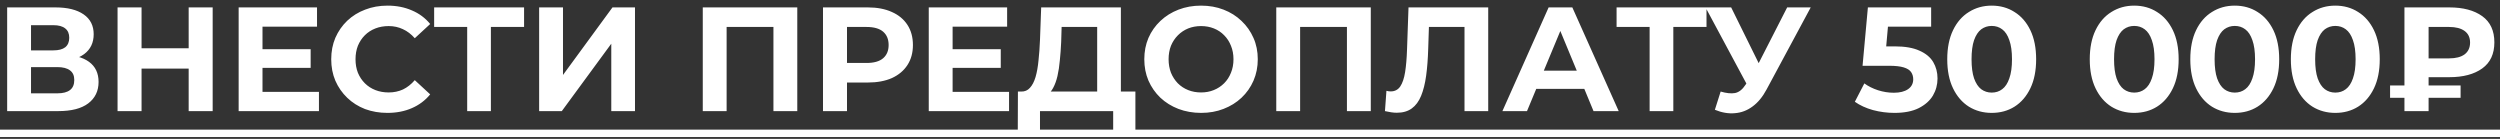
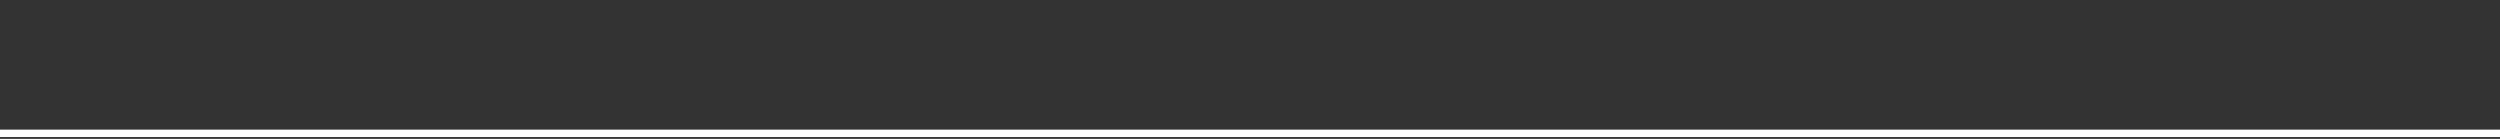
<svg xmlns="http://www.w3.org/2000/svg" width="270" height="15" viewBox="0 0 270 15" fill="none">
  <rect x="0" y="0" width="270" height="15" fill="#333333" stroke="none" />
-   <path d="M0.774 12V0.8H5.99C7.292 0.8 8.305 1.051 9.03 1.552C9.756 2.053 10.118 2.768 10.118 3.696C10.118 4.613 9.777 5.328 9.094 5.84C8.412 6.341 7.505 6.592 6.374 6.592L6.678 5.92C7.937 5.92 8.913 6.171 9.606 6.672C10.3 7.173 10.646 7.899 10.646 8.848C10.646 9.829 10.273 10.603 9.526 11.168C8.79 11.723 7.713 12 6.294 12H0.774ZM3.35 10.08H6.198C6.796 10.08 7.249 9.963 7.558 9.728C7.868 9.493 8.022 9.131 8.022 8.64C8.022 8.171 7.868 7.824 7.558 7.6C7.249 7.365 6.796 7.248 6.198 7.248H3.35V10.08ZM3.35 5.44H5.766C6.332 5.44 6.758 5.328 7.046 5.104C7.334 4.869 7.478 4.528 7.478 4.08C7.478 3.632 7.334 3.296 7.046 3.072C6.758 2.837 6.332 2.72 5.766 2.72H3.35V5.44ZM20.376 0.8H22.968V12H20.376V0.8ZM15.288 12H12.696V0.8H15.288V12ZM20.568 7.408H15.096V5.216H20.568V7.408ZM28.158 5.312H33.55V7.328H28.158V5.312ZM28.35 9.92H34.446V12H25.774V0.8H34.238V2.88H28.35V9.92ZM41.836 12.192C40.972 12.192 40.167 12.053 39.42 11.776C38.684 11.488 38.044 11.083 37.5 10.56C36.956 10.037 36.529 9.424 36.22 8.72C35.921 8.016 35.772 7.243 35.772 6.4C35.772 5.557 35.921 4.784 36.22 4.08C36.529 3.376 36.956 2.763 37.5 2.24C38.055 1.717 38.7 1.317 39.436 1.04C40.172 0.752 40.977 0.608 41.852 0.608C42.823 0.608 43.697 0.779 44.476 1.12C45.265 1.451 45.927 1.941 46.46 2.592L44.796 4.128C44.412 3.691 43.985 3.365 43.516 3.152C43.047 2.928 42.535 2.816 41.98 2.816C41.457 2.816 40.977 2.901 40.54 3.072C40.103 3.243 39.724 3.488 39.404 3.808C39.084 4.128 38.833 4.507 38.652 4.944C38.481 5.381 38.396 5.867 38.396 6.4C38.396 6.933 38.481 7.419 38.652 7.856C38.833 8.293 39.084 8.672 39.404 8.992C39.724 9.312 40.103 9.557 40.54 9.728C40.977 9.899 41.457 9.984 41.98 9.984C42.535 9.984 43.047 9.877 43.516 9.664C43.985 9.44 44.412 9.104 44.796 8.656L46.46 10.192C45.927 10.843 45.265 11.339 44.476 11.68C43.697 12.021 42.817 12.192 41.836 12.192ZM50.456 12V2.32L51.048 2.912H46.888V0.8H56.6V2.912H52.44L53.016 2.32V12H50.456ZM58.227 12V0.8H60.803V8.096L66.147 0.8H68.579V12H66.019V4.72L60.675 12H58.227ZM75.899 12V0.8H86.107V12H83.531V2.32L84.123 2.912H77.883L78.475 2.32V12H75.899ZM88.884 12V0.8H93.732C94.734 0.8 95.598 0.965 96.324 1.296C97.049 1.616 97.609 2.08 98.004 2.688C98.398 3.296 98.596 4.021 98.596 4.864C98.596 5.696 98.398 6.416 98.004 7.024C97.609 7.632 97.049 8.101 96.324 8.432C95.598 8.752 94.734 8.912 93.732 8.912H90.324L91.476 7.744V12H88.884ZM91.476 8.032L90.324 6.8H93.588C94.388 6.8 94.985 6.629 95.38 6.288C95.774 5.947 95.972 5.472 95.972 4.864C95.972 4.245 95.774 3.765 95.38 3.424C94.985 3.083 94.388 2.912 93.588 2.912H90.324L91.476 1.68V8.032ZM102.69 5.312H108.082V7.328H102.69V5.312ZM102.882 9.92H108.978V12H100.306V0.8H108.77V2.88H102.882V9.92ZM118.495 10.848V2.912H114.655L114.607 4.544C114.575 5.237 114.527 5.893 114.463 6.512C114.41 7.131 114.324 7.696 114.207 8.208C114.09 8.709 113.935 9.136 113.743 9.488C113.562 9.84 113.332 10.091 113.055 10.24L110.287 9.888C110.671 9.899 110.986 9.765 111.231 9.488C111.487 9.211 111.69 8.821 111.839 8.32C111.988 7.808 112.095 7.211 112.159 6.528C112.234 5.845 112.287 5.104 112.319 4.304L112.447 0.8H121.055V10.848H118.495ZM109.919 14.32L109.935 9.888H122.623V14.32H120.223V12H112.319V14.32H109.919ZM129.728 12.192C128.843 12.192 128.021 12.048 127.264 11.76C126.517 11.472 125.867 11.067 125.312 10.544C124.768 10.021 124.341 9.408 124.032 8.704C123.733 8 123.584 7.232 123.584 6.4C123.584 5.568 123.733 4.8 124.032 4.096C124.341 3.392 124.773 2.779 125.328 2.256C125.883 1.733 126.533 1.328 127.28 1.04C128.027 0.752 128.837 0.608 129.712 0.608C130.597 0.608 131.408 0.752 132.144 1.04C132.891 1.328 133.536 1.733 134.08 2.256C134.635 2.779 135.067 3.392 135.376 4.096C135.685 4.789 135.84 5.557 135.84 6.4C135.84 7.232 135.685 8.005 135.376 8.72C135.067 9.424 134.635 10.037 134.08 10.56C133.536 11.072 132.891 11.472 132.144 11.76C131.408 12.048 130.603 12.192 129.728 12.192ZM129.712 9.984C130.213 9.984 130.672 9.899 131.088 9.728C131.515 9.557 131.888 9.312 132.208 8.992C132.528 8.672 132.773 8.293 132.944 7.856C133.125 7.419 133.216 6.933 133.216 6.4C133.216 5.867 133.125 5.381 132.944 4.944C132.773 4.507 132.528 4.128 132.208 3.808C131.899 3.488 131.531 3.243 131.104 3.072C130.677 2.901 130.213 2.816 129.712 2.816C129.211 2.816 128.747 2.901 128.32 3.072C127.904 3.243 127.536 3.488 127.216 3.808C126.896 4.128 126.645 4.507 126.464 4.944C126.293 5.381 126.208 5.867 126.208 6.4C126.208 6.923 126.293 7.408 126.464 7.856C126.645 8.293 126.891 8.672 127.2 8.992C127.52 9.312 127.893 9.557 128.32 9.728C128.747 9.899 129.211 9.984 129.712 9.984ZM137.837 12V0.8H148.045V12H145.469V2.32L146.061 2.912H139.821L140.413 2.32V12H137.837ZM150.855 12.176C150.663 12.176 150.46 12.16 150.247 12.128C150.044 12.096 149.82 12.053 149.575 12L149.735 9.808C149.884 9.851 150.039 9.872 150.199 9.872C150.636 9.872 150.978 9.696 151.223 9.344C151.468 8.981 151.644 8.464 151.751 7.792C151.858 7.12 151.927 6.304 151.959 5.344L152.119 0.8H160.727V12H158.167V2.32L158.759 2.912H153.815L154.343 2.288L154.247 5.248C154.215 6.347 154.14 7.323 154.023 8.176C153.906 9.029 153.724 9.755 153.479 10.352C153.234 10.949 152.898 11.403 152.471 11.712C152.044 12.021 151.506 12.176 150.855 12.176ZM162.26 12L167.252 0.8H169.812L174.82 12H172.1L168.004 2.112H169.028L164.916 12H162.26ZM164.756 9.6L165.444 7.632H171.204L171.908 9.6H164.756ZM178.159 12V2.32L178.751 2.912H174.591V0.8H184.303V2.912H180.143L180.719 2.32V12H178.159ZM185.83 9.888C186.449 10.069 186.966 10.123 187.382 10.048C187.809 9.963 188.187 9.664 188.518 9.152L189.062 8.336L189.302 8.064L193.014 0.8H195.558L190.79 9.664C190.363 10.464 189.857 11.077 189.27 11.504C188.694 11.931 188.059 12.171 187.366 12.224C186.673 12.288 185.953 12.165 185.206 11.856L185.83 9.888ZM189.254 10.224L184.198 0.8H186.966L190.678 8.32L189.254 10.224ZM204.596 12.192C203.817 12.192 203.044 12.091 202.276 11.888C201.518 11.675 200.868 11.376 200.324 10.992L201.348 9.008C201.774 9.317 202.265 9.563 202.82 9.744C203.385 9.925 203.956 10.016 204.532 10.016C205.182 10.016 205.694 9.888 206.068 9.632C206.441 9.376 206.628 9.019 206.628 8.56C206.628 8.272 206.553 8.016 206.404 7.792C206.254 7.568 205.988 7.397 205.604 7.28C205.23 7.163 204.702 7.104 204.02 7.104H201.156L201.732 0.8H208.564V2.88H202.66L204.004 1.696L203.604 6.192L202.26 5.008H204.628C205.737 5.008 206.628 5.163 207.3 5.472C207.982 5.771 208.478 6.181 208.788 6.704C209.097 7.227 209.252 7.819 209.252 8.48C209.252 9.141 209.086 9.755 208.756 10.32C208.425 10.875 207.913 11.328 207.22 11.68C206.537 12.021 205.662 12.192 204.596 12.192ZM215.103 12.192C214.186 12.192 213.364 11.968 212.639 11.52C211.914 11.061 211.343 10.4 210.927 9.536C210.511 8.672 210.303 7.627 210.303 6.4C210.303 5.173 210.511 4.128 210.927 3.264C211.343 2.4 211.914 1.744 212.639 1.296C213.364 0.837 214.186 0.608 215.103 0.608C216.031 0.608 216.852 0.837 217.567 1.296C218.292 1.744 218.863 2.4 219.279 3.264C219.695 4.128 219.903 5.173 219.903 6.4C219.903 7.627 219.695 8.672 219.279 9.536C218.863 10.4 218.292 11.061 217.567 11.52C216.852 11.968 216.031 12.192 215.103 12.192ZM215.103 10C215.54 10 215.919 9.877 216.239 9.632C216.57 9.387 216.826 8.997 217.007 8.464C217.199 7.931 217.295 7.243 217.295 6.4C217.295 5.557 217.199 4.869 217.007 4.336C216.826 3.803 216.57 3.413 216.239 3.168C215.919 2.923 215.54 2.8 215.103 2.8C214.676 2.8 214.298 2.923 213.967 3.168C213.647 3.413 213.391 3.803 213.199 4.336C213.018 4.869 212.927 5.557 212.927 6.4C212.927 7.243 213.018 7.931 213.199 8.464C213.391 8.997 213.647 9.387 213.967 9.632C214.298 9.877 214.676 10 215.103 10ZM230.494 12.192C229.576 12.192 228.755 11.968 228.03 11.52C227.304 11.061 226.734 10.4 226.318 9.536C225.902 8.672 225.694 7.627 225.694 6.4C225.694 5.173 225.902 4.128 226.318 3.264C226.734 2.4 227.304 1.744 228.03 1.296C228.755 0.837 229.576 0.608 230.494 0.608C231.422 0.608 232.243 0.837 232.958 1.296C233.683 1.744 234.254 2.4 234.67 3.264C235.086 4.128 235.294 5.173 235.294 6.4C235.294 7.627 235.086 8.672 234.67 9.536C234.254 10.4 233.683 11.061 232.958 11.52C232.243 11.968 231.422 12.192 230.494 12.192ZM230.494 10C230.931 10 231.31 9.877 231.63 9.632C231.96 9.387 232.216 8.997 232.398 8.464C232.59 7.931 232.686 7.243 232.686 6.4C232.686 5.557 232.59 4.869 232.398 4.336C232.216 3.803 231.96 3.413 231.63 3.168C231.31 2.923 230.931 2.8 230.494 2.8C230.067 2.8 229.688 2.923 229.358 3.168C229.038 3.413 228.782 3.803 228.59 4.336C228.408 4.869 228.318 5.557 228.318 6.4C228.318 7.243 228.408 7.931 228.59 8.464C228.782 8.997 229.038 9.387 229.358 9.632C229.688 9.877 230.067 10 230.494 10ZM241.353 12.192C240.436 12.192 239.614 11.968 238.889 11.52C238.164 11.061 237.593 10.4 237.177 9.536C236.761 8.672 236.553 7.627 236.553 6.4C236.553 5.173 236.761 4.128 237.177 3.264C237.593 2.4 238.164 1.744 238.889 1.296C239.614 0.837 240.436 0.608 241.353 0.608C242.281 0.608 243.102 0.837 243.817 1.296C244.542 1.744 245.113 2.4 245.529 3.264C245.945 4.128 246.153 5.173 246.153 6.4C246.153 7.627 245.945 8.672 245.529 9.536C245.113 10.4 244.542 11.061 243.817 11.52C243.102 11.968 242.281 12.192 241.353 12.192ZM241.353 10C241.79 10 242.169 9.877 242.489 9.632C242.82 9.387 243.076 8.997 243.257 8.464C243.449 7.931 243.545 7.243 243.545 6.4C243.545 5.557 243.449 4.869 243.257 4.336C243.076 3.803 242.82 3.413 242.489 3.168C242.169 2.923 241.79 2.8 241.353 2.8C240.926 2.8 240.548 2.923 240.217 3.168C239.897 3.413 239.641 3.803 239.449 4.336C239.268 4.869 239.177 5.557 239.177 6.4C239.177 7.243 239.268 7.931 239.449 8.464C239.641 8.997 239.897 9.387 240.217 9.632C240.548 9.877 240.926 10 241.353 10ZM252.213 12.192C251.295 12.192 250.474 11.968 249.749 11.52C249.023 11.061 248.453 10.4 248.037 9.536C247.621 8.672 247.413 7.627 247.413 6.4C247.413 5.173 247.621 4.128 248.037 3.264C248.453 2.4 249.023 1.744 249.749 1.296C250.474 0.837 251.295 0.608 252.213 0.608C253.141 0.608 253.962 0.837 254.677 1.296C255.402 1.744 255.973 2.4 256.389 3.264C256.805 4.128 257.013 5.173 257.013 6.4C257.013 7.627 256.805 8.672 256.389 9.536C255.973 10.4 255.402 11.061 254.677 11.52C253.962 11.968 253.141 12.192 252.213 12.192ZM252.213 10C252.65 10 253.029 9.877 253.349 9.632C253.679 9.387 253.935 8.997 254.117 8.464C254.309 7.931 254.405 7.243 254.405 6.4C254.405 5.557 254.309 4.869 254.117 4.336C253.935 3.803 253.679 3.413 253.349 3.168C253.029 2.923 252.65 2.8 252.213 2.8C251.786 2.8 251.407 2.923 251.077 3.168C250.757 3.413 250.501 3.803 250.309 4.336C250.127 4.869 250.037 5.557 250.037 6.4C250.037 7.243 250.127 7.931 250.309 8.464C250.501 8.997 250.757 9.387 251.077 9.632C251.407 9.877 251.786 10 252.213 10ZM259.68 12V0.8H264.528C266.021 0.8 267.205 1.115 268.08 1.744C268.955 2.373 269.392 3.317 269.392 4.576C269.392 5.824 268.955 6.763 268.08 7.392C267.205 8.021 266.021 8.336 264.528 8.336H261.12L262.288 7.184V12H259.68ZM262.288 7.456L261.12 6.304H264.512C265.227 6.304 265.781 6.16 266.176 5.872C266.571 5.573 266.768 5.147 266.768 4.592C266.768 4.048 266.571 3.632 266.176 3.344C265.781 3.056 265.227 2.912 264.512 2.912H261.12L262.288 1.68V7.456ZM258.128 10.56V9.232H265.744V10.56H258.128Z" fill="white" />
  <path d="M-0.618 14H270.064V14.8H-0.618V14Z" fill="white" />
</svg>